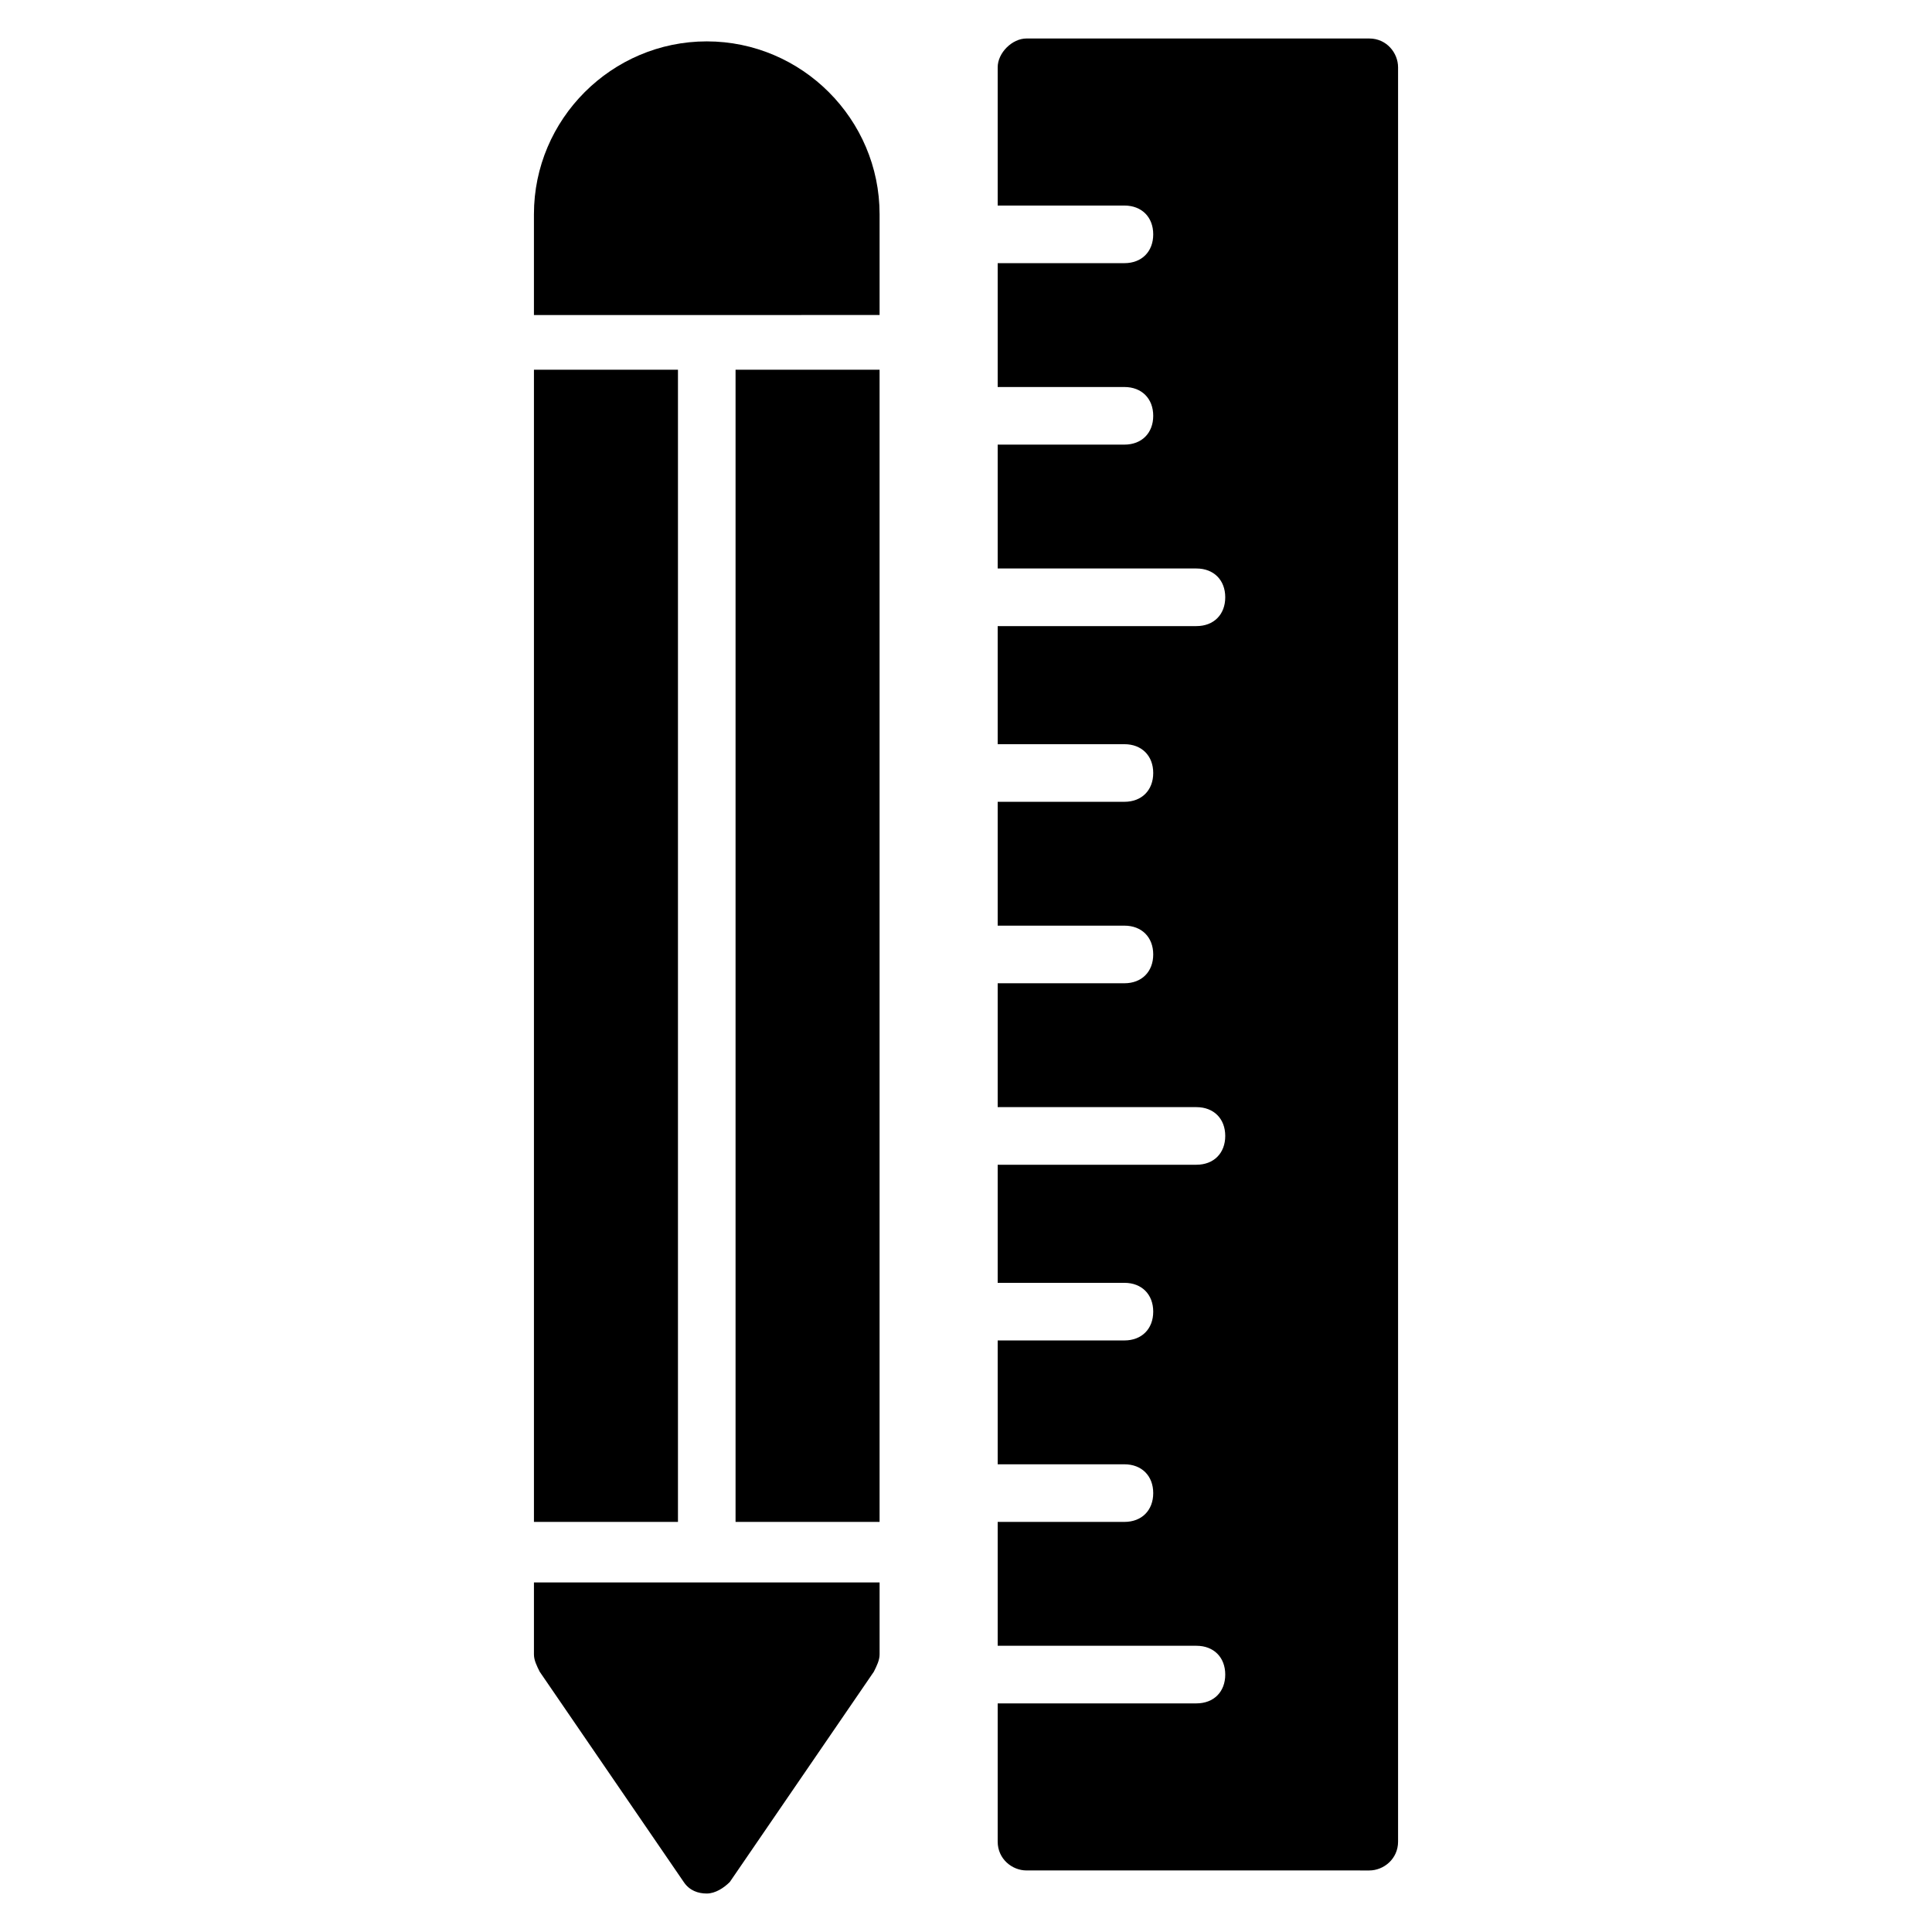
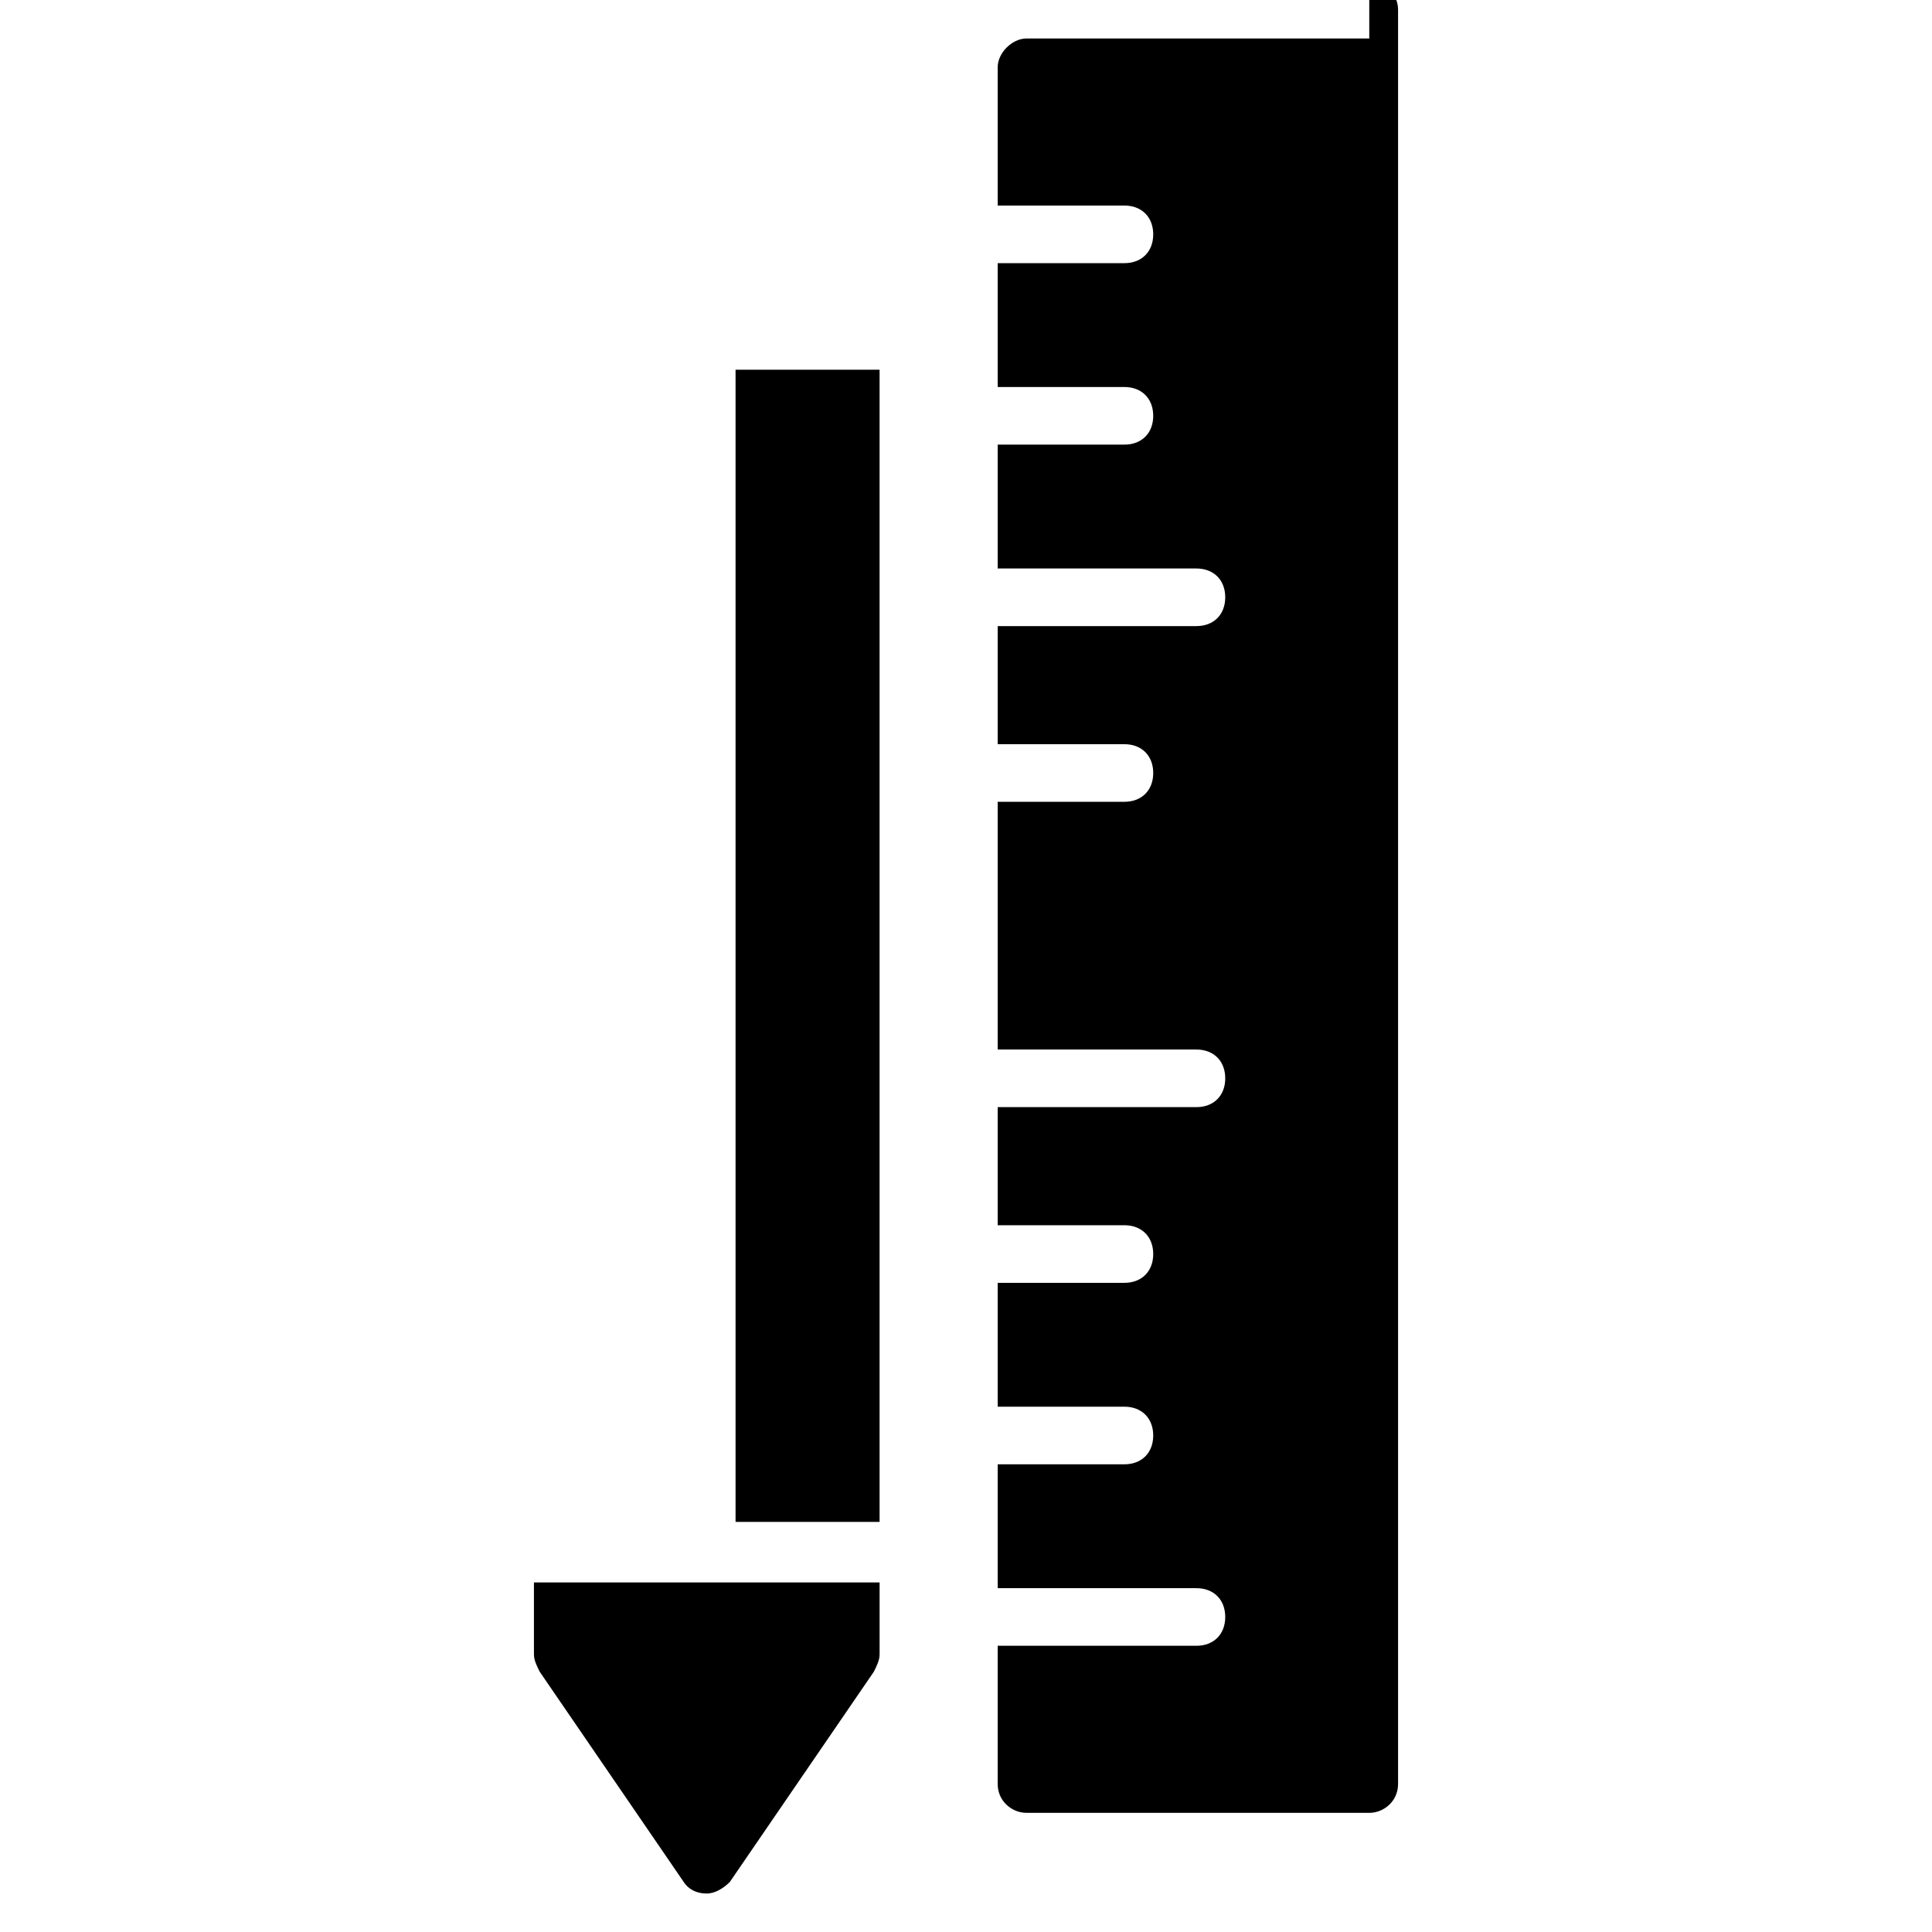
<svg xmlns="http://www.w3.org/2000/svg" fill="#000000" width="800px" height="800px" version="1.1" viewBox="144 144 512 512">
  <g>
-     <path d="m285.5 241.98h38.168v305.34h-38.168z" />
    <path d="m338.93 241.98h38.168v305.34h-38.168z" />
-     <path d="m377.1 226.72v-25.953c0-25.191-20.609-45.801-45.801-45.801s-45.801 20.609-45.801 45.801v26.719l91.602-0.004z" />
    <path d="m285.5 563.36v19.082c0 1.527 0.762 3.055 1.527 4.582l38.168 55.723c1.527 2.289 3.816 3.055 6.106 3.055s4.582-1.527 6.106-3.055l38.168-55.723c0.762-1.527 1.527-3.055 1.527-4.582v-19.082z" />
-     <path d="m506.87 154.2h-90.84c-3.816 0-7.633 3.816-7.633 7.633v36.641h33.586c4.582 0 7.633 3.055 7.633 7.633 0 4.582-3.055 7.633-7.633 7.633h-33.586v32.824h33.586c4.582 0 7.633 3.055 7.633 7.633 0 4.582-3.055 7.633-7.633 7.633h-33.586v32.824l52.672 0.004c4.582 0 7.633 3.055 7.633 7.633 0 4.582-3.055 7.633-7.633 7.633h-52.672v31.297h33.586c4.582 0 7.633 3.055 7.633 7.633 0 4.582-3.055 7.633-7.633 7.633h-33.586v32.824h33.586c4.582 0 7.633 3.055 7.633 7.633 0 4.582-3.055 7.633-7.633 7.633h-33.586v32.824l52.672 0.004c4.582 0 7.633 3.055 7.633 7.633 0 4.582-3.055 7.633-7.633 7.633h-52.672v31.297h33.586c4.582 0 7.633 3.055 7.633 7.633 0 4.582-3.055 7.633-7.633 7.633h-33.586v32.824h33.586c4.582 0 7.633 3.055 7.633 7.633 0 4.582-3.055 7.633-7.633 7.633h-33.586v32.824l52.672 0.004c4.582 0 7.633 3.055 7.633 7.633 0 4.582-3.055 7.633-7.633 7.633h-52.672v36.641c0 4.582 3.816 7.633 7.633 7.633l90.84 0.004c3.816 0 7.633-3.055 7.633-7.633v-470.22c0-3.82-3.051-7.637-7.633-7.637z" />
+     <path d="m506.87 154.2h-90.84c-3.816 0-7.633 3.816-7.633 7.633v36.641h33.586c4.582 0 7.633 3.055 7.633 7.633 0 4.582-3.055 7.633-7.633 7.633h-33.586v32.824h33.586c4.582 0 7.633 3.055 7.633 7.633 0 4.582-3.055 7.633-7.633 7.633h-33.586v32.824l52.672 0.004c4.582 0 7.633 3.055 7.633 7.633 0 4.582-3.055 7.633-7.633 7.633h-52.672v31.297h33.586c4.582 0 7.633 3.055 7.633 7.633 0 4.582-3.055 7.633-7.633 7.633h-33.586v32.824h33.586h-33.586v32.824l52.672 0.004c4.582 0 7.633 3.055 7.633 7.633 0 4.582-3.055 7.633-7.633 7.633h-52.672v31.297h33.586c4.582 0 7.633 3.055 7.633 7.633 0 4.582-3.055 7.633-7.633 7.633h-33.586v32.824h33.586c4.582 0 7.633 3.055 7.633 7.633 0 4.582-3.055 7.633-7.633 7.633h-33.586v32.824l52.672 0.004c4.582 0 7.633 3.055 7.633 7.633 0 4.582-3.055 7.633-7.633 7.633h-52.672v36.641c0 4.582 3.816 7.633 7.633 7.633l90.84 0.004c3.816 0 7.633-3.055 7.633-7.633v-470.22c0-3.82-3.051-7.637-7.633-7.637z" />
  </g>
</svg>